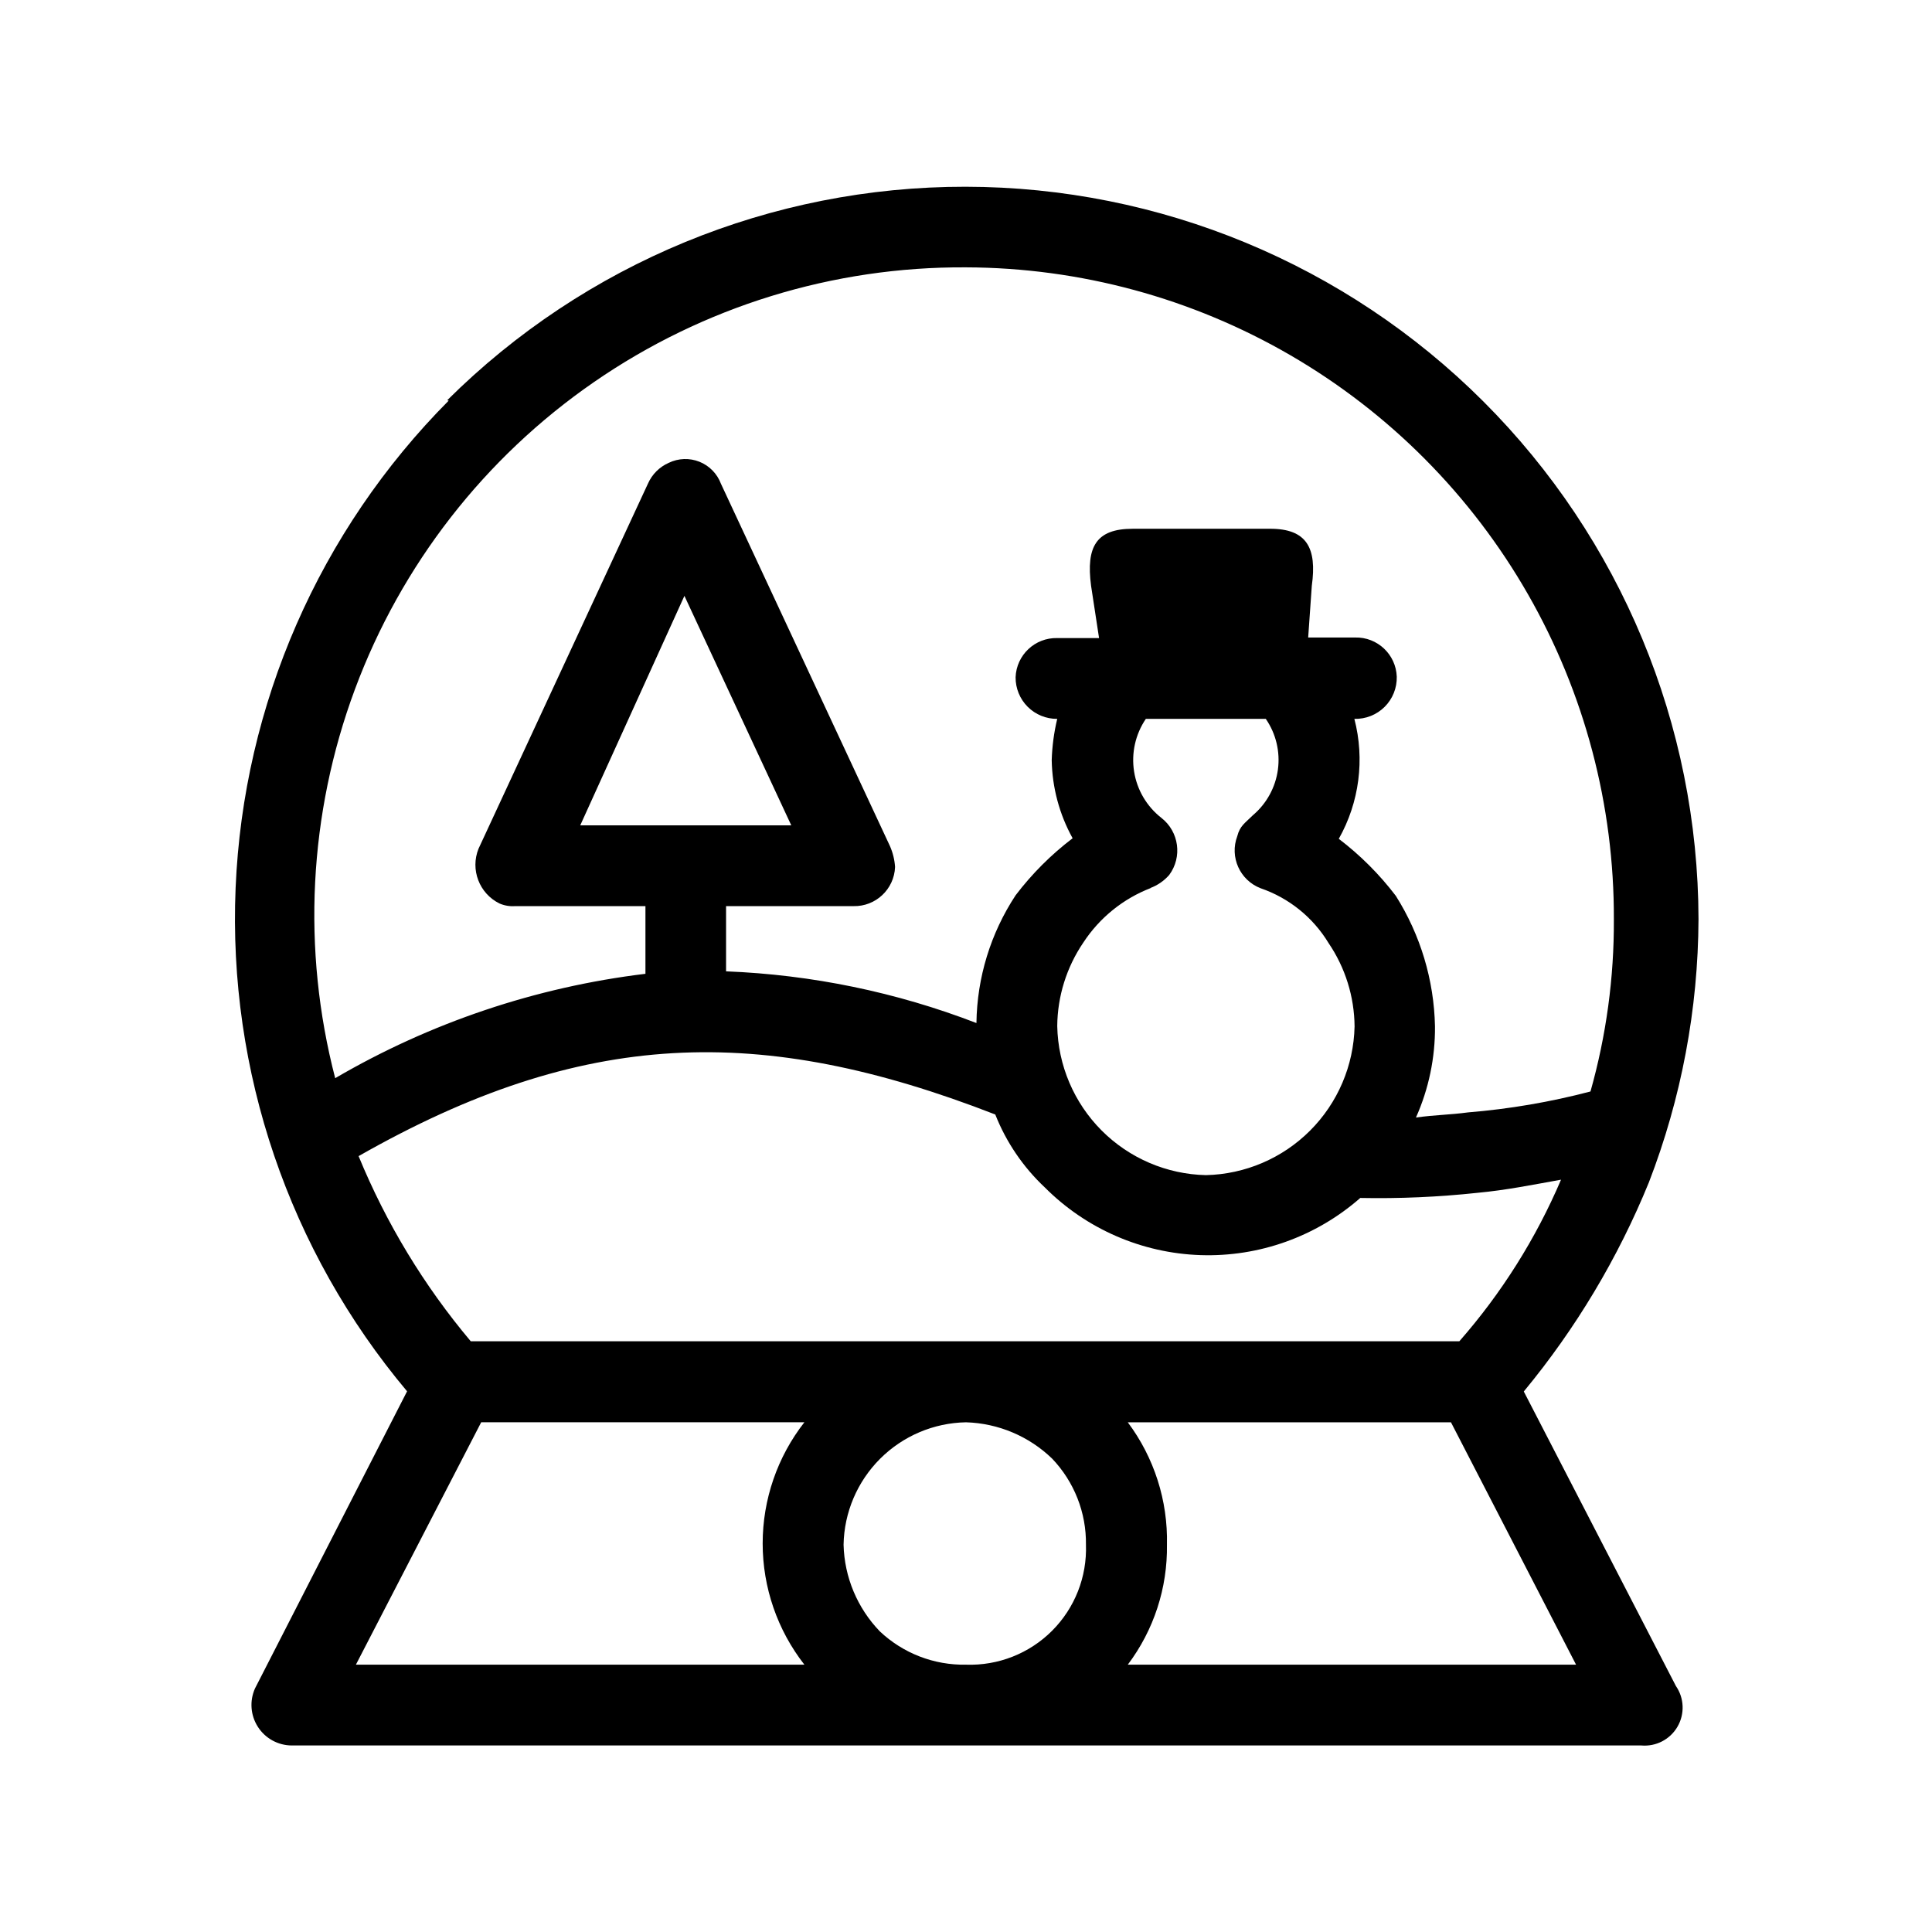
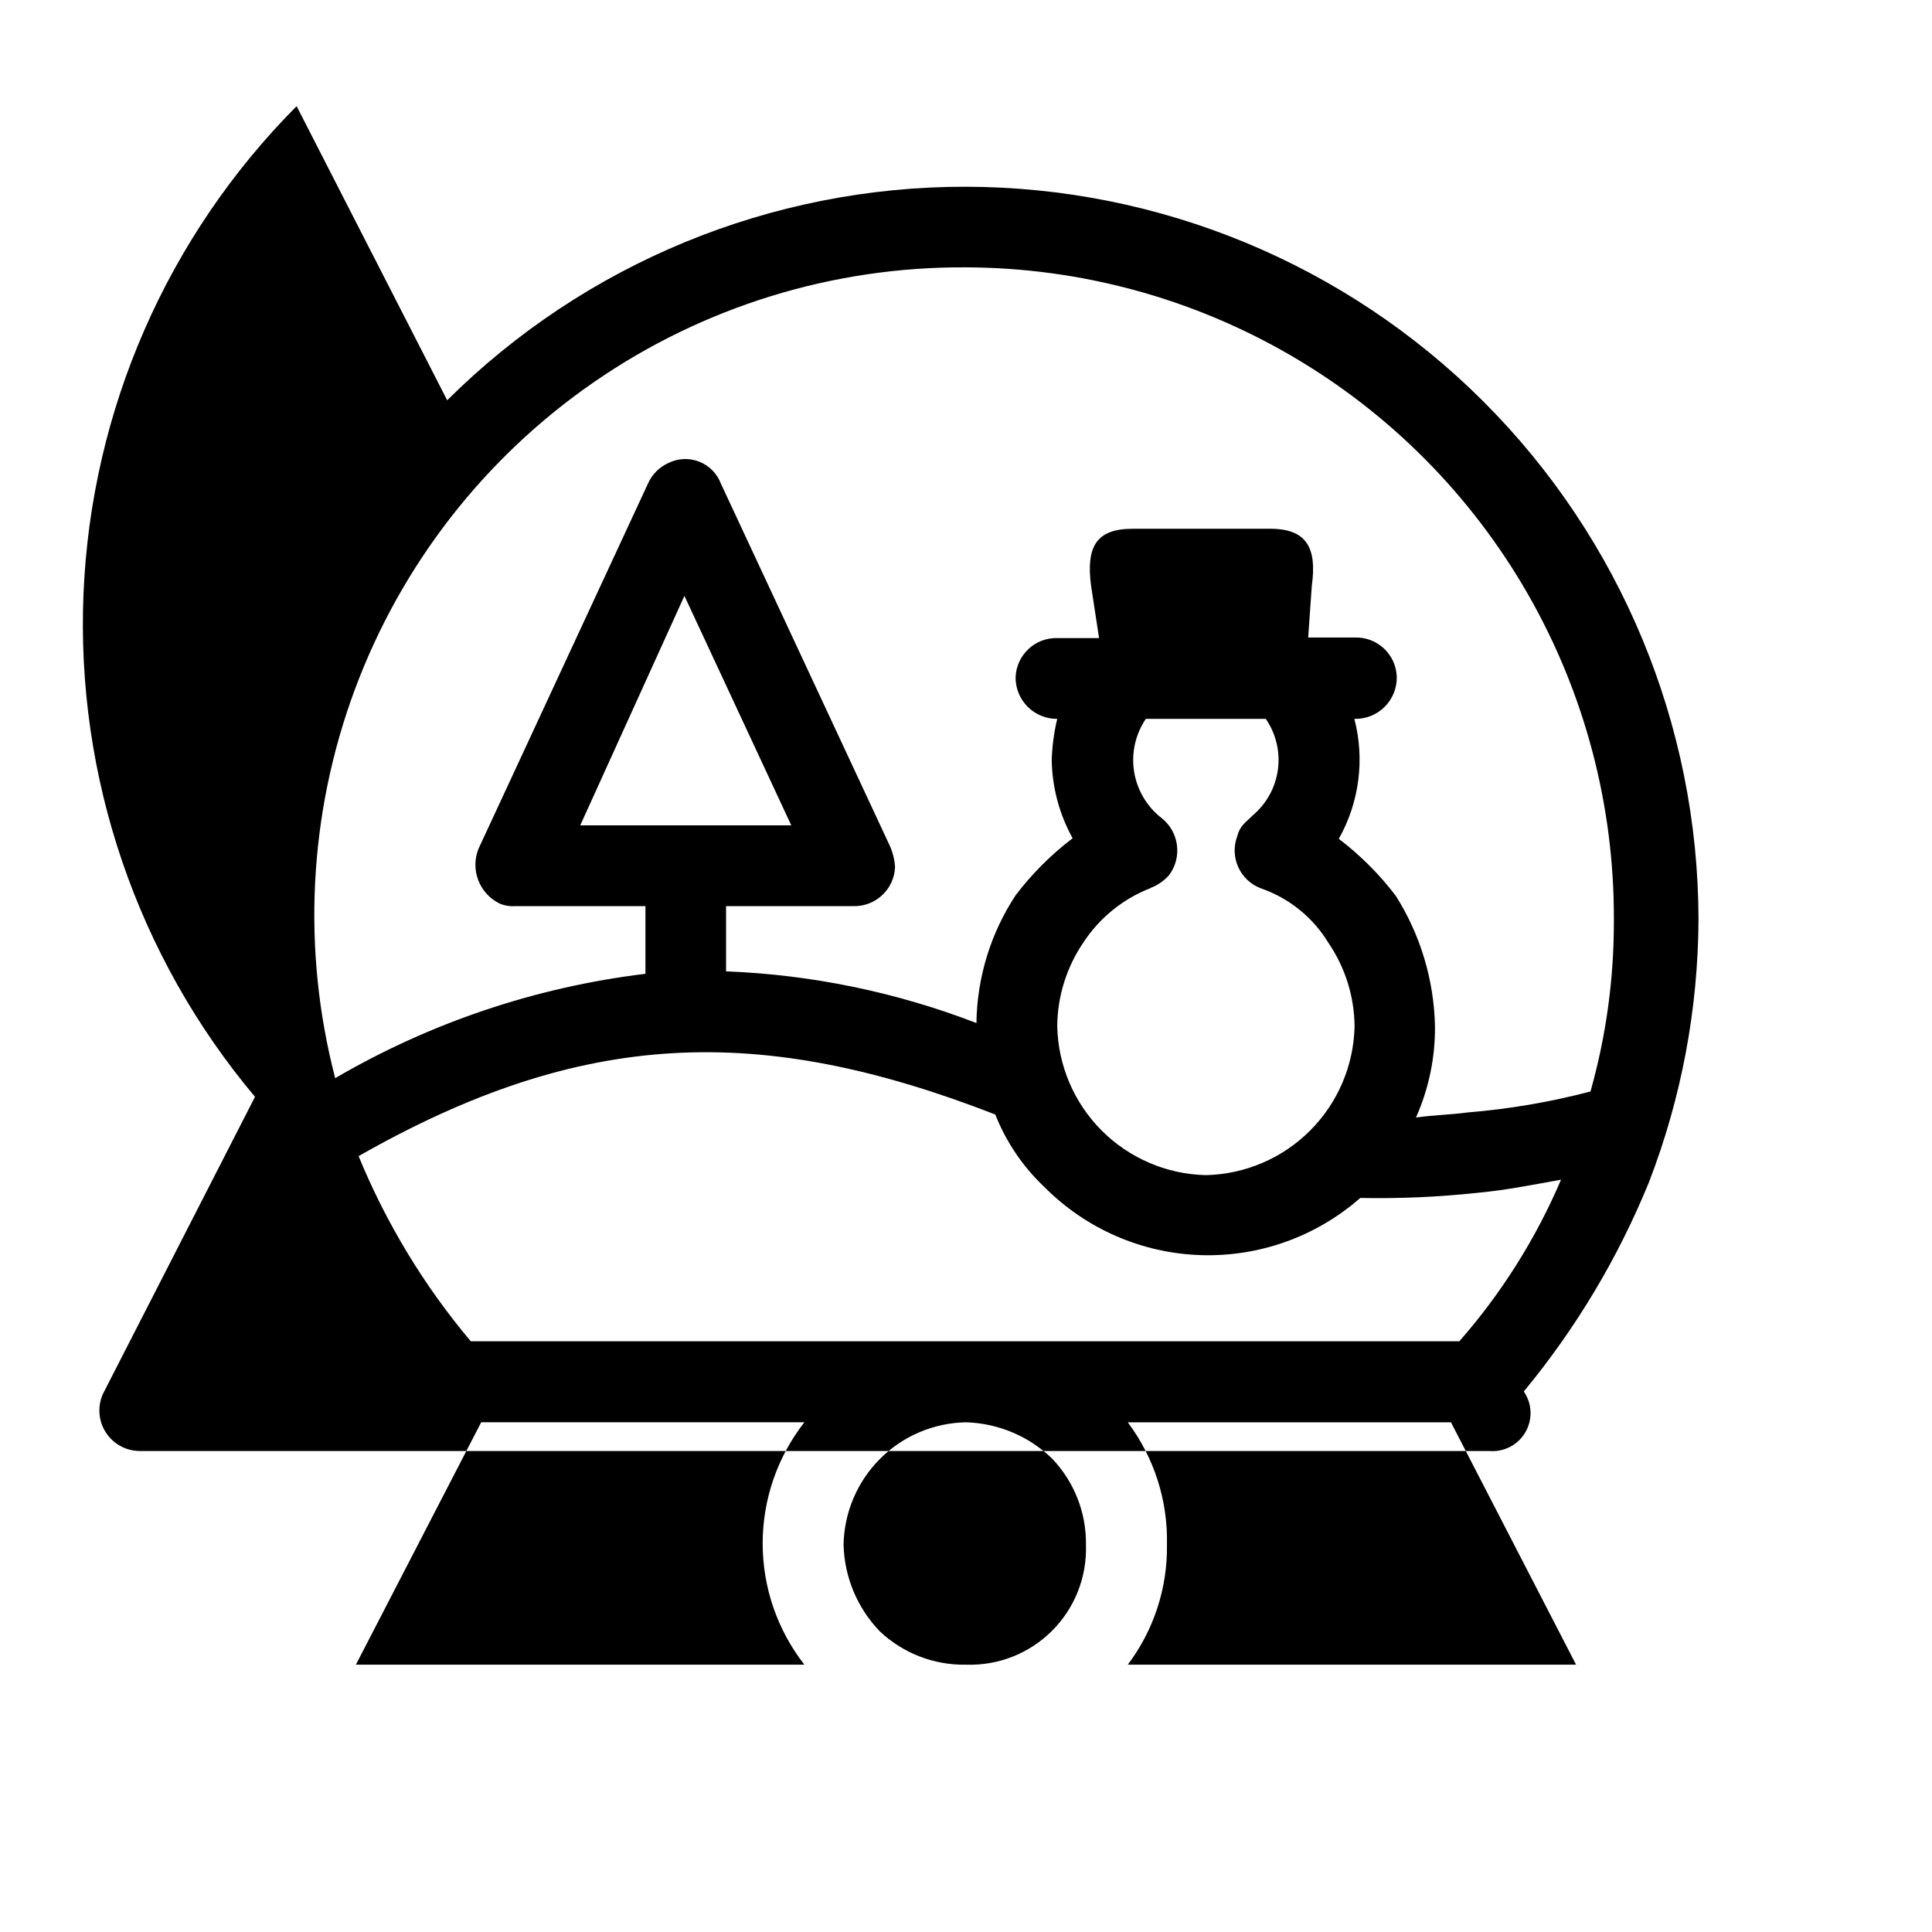
<svg xmlns="http://www.w3.org/2000/svg" fill="#000000" width="800px" height="800px" version="1.1" viewBox="144 144 512 512">
-   <path d="m238.32 585.15h118.85c-7.164-9.176-11.055-20.48-11.055-32.117 0-11.641 3.891-22.945 11.055-32.117h-85.648zm59.453-222.43h55.922l-28.316-60.809zm72.547 21.41-33.906 0.004v17.281c22.719 0.891 45.137 5.519 66.352 13.703 0.156-12.047 3.758-23.793 10.379-33.855 4.332-5.699 9.414-10.785 15.113-15.117-3.516-6.344-5.418-13.453-5.543-20.703 0.113-3.688 0.602-7.352 1.461-10.934-2.934 0.027-5.754-1.129-7.832-3.203-2.074-2.074-3.227-4.894-3.199-7.832 0.219-5.894 5.137-10.52 11.031-10.379h11.086l-2.117-13.852c-1.359-10.379 1.359-15.113 11.035-15.113l36.426-0.004c9.672 0 12.445 5.039 11.035 15.113l-0.961 13.707h12.445c5.898-0.145 10.812 4.481 11.031 10.379 0.07 2.996-1.09 5.887-3.215 8.004-2.125 2.113-5.023 3.262-8.02 3.18 2.797 10.73 1.316 22.129-4.129 31.789 5.695 4.332 10.781 9.418 15.113 15.113 6.535 10.363 10.125 22.312 10.379 34.562 0.07 8.328-1.648 16.574-5.039 24.184 5.039-0.707 8.969-0.707 13.805-1.359 10.957-0.895 21.812-2.75 32.445-5.543 4.184-14.836 6.269-30.184 6.195-45.594 0.109-30.242-7.75-59.973-22.785-86.211-15.031-26.238-36.707-48.055-62.848-63.258-26.141-15.199-55.824-23.25-86.062-23.34-35.203-0.215-69.625 10.398-98.59 30.406-28.969 20.004-51.086 48.434-63.352 81.43-12.266 33-14.09 68.969-5.223 103.04 25.23-14.734 53.211-24.148 82.219-27.66v-17.934h-34.559c-1.414 0.102-2.832-0.141-4.133-0.707-5.352-2.648-7.766-8.965-5.543-14.508l44.891-96.73c1.086-2.481 3.066-4.457 5.543-5.543 2.547-1.227 5.496-1.324 8.121-0.273 2.629 1.055 4.688 3.164 5.684 5.816l44.789 96.023c0.773 1.754 1.234 3.629 1.359 5.543-0.219 5.894-5.137 10.52-11.035 10.379zm-131.29 66.254c7.312 17.797 17.34 34.352 29.727 49.07h261.98c11.191-12.758 20.289-27.215 26.953-42.824-7.609 1.359-14.508 2.769-22.117 3.477-10.324 1.113-20.707 1.566-31.086 1.363-11.676 10.246-26.812 15.664-42.34 15.148-15.523-0.516-30.273-6.922-41.242-17.922-5.758-5.398-10.246-12.004-13.148-19.344-62.32-24.234-109.33-22.773-168.73 11.031zm210.04-71.086c-7.375 2.82-13.668 7.898-17.988 14.508-4.434 6.531-6.836 14.227-6.902 22.117 0.207 10.395 4.422 20.309 11.762 27.668 7.344 7.359 17.246 11.602 27.637 11.832 10.379-0.23 20.266-4.457 27.605-11.797 7.336-7.336 11.562-17.227 11.793-27.602-0.062-7.894-2.465-15.59-6.902-22.117-4.113-6.789-10.477-11.926-17.984-14.508-5.512-2.117-8.281-8.285-6.199-13.805 0.707-2.769 2.066-3.477 4.133-5.543 3.637-3.074 6.004-7.391 6.637-12.113 0.633-4.719-0.512-9.508-3.211-13.43h-31.789c-2.769 4.082-3.883 9.066-3.117 13.938 0.766 4.875 3.356 9.273 7.246 12.309 4.672 3.648 5.586 10.352 2.066 15.117-1.363 1.562-3.094 2.754-5.039 3.477zm-6.246 205.86h118.85l-33.152-64.234h-85.648c6.996 9.348 10.652 20.773 10.379 32.445 0.172 11.453-3.481 22.641-10.379 31.789zm-42.824-64.234c-8.559 0.152-16.723 3.621-22.773 9.672-6.051 6.055-9.52 14.215-9.672 22.773 0.215 8.59 3.648 16.789 9.621 22.973 6.164 5.809 14.355 8.973 22.824 8.816 8.52 0.297 16.777-2.953 22.805-8.98 6.031-6.031 9.281-14.289 8.984-22.809 0.117-8.488-3.106-16.684-8.969-22.824-6.144-5.938-14.281-9.367-22.82-9.621zm-137.49-270.85c36.496-36.297 85.891-56.645 137.36-56.586 51.469 0.059 100.82 20.516 137.23 56.895 36.41 36.379 56.914 85.711 57.02 137.18-0.094 23.867-4.547 47.516-13.148 69.777-8.18 20.047-19.359 38.73-33.152 55.418l40.305 78.039v0.004c2.223 3.211 2.387 7.418 0.422 10.797-1.961 3.375-5.699 5.312-9.59 4.969h-357.71c-3.613-0.039-6.969-1.898-8.914-4.945-1.949-3.043-2.234-6.867-0.758-10.168l40.305-78.746c-31.273-37.234-47.484-84.824-45.441-133.41 2.043-48.586 22.188-94.648 56.473-129.13z" />
+   <path d="m238.32 585.15h118.85c-7.164-9.176-11.055-20.48-11.055-32.117 0-11.641 3.891-22.945 11.055-32.117h-85.648zm59.453-222.43h55.922l-28.316-60.809zm72.547 21.41-33.906 0.004v17.281c22.719 0.891 45.137 5.519 66.352 13.703 0.156-12.047 3.758-23.793 10.379-33.855 4.332-5.699 9.414-10.785 15.113-15.117-3.516-6.344-5.418-13.453-5.543-20.703 0.113-3.688 0.602-7.352 1.461-10.934-2.934 0.027-5.754-1.129-7.832-3.203-2.074-2.074-3.227-4.894-3.199-7.832 0.219-5.894 5.137-10.52 11.031-10.379h11.086l-2.117-13.852c-1.359-10.379 1.359-15.113 11.035-15.113l36.426-0.004c9.672 0 12.445 5.039 11.035 15.113l-0.961 13.707h12.445c5.898-0.145 10.812 4.481 11.031 10.379 0.07 2.996-1.09 5.887-3.215 8.004-2.125 2.113-5.023 3.262-8.02 3.18 2.797 10.73 1.316 22.129-4.129 31.789 5.695 4.332 10.781 9.418 15.113 15.113 6.535 10.363 10.125 22.312 10.379 34.562 0.07 8.328-1.648 16.574-5.039 24.184 5.039-0.707 8.969-0.707 13.805-1.359 10.957-0.895 21.812-2.75 32.445-5.543 4.184-14.836 6.269-30.184 6.195-45.594 0.109-30.242-7.75-59.973-22.785-86.211-15.031-26.238-36.707-48.055-62.848-63.258-26.141-15.199-55.824-23.25-86.062-23.34-35.203-0.215-69.625 10.398-98.59 30.406-28.969 20.004-51.086 48.434-63.352 81.43-12.266 33-14.09 68.969-5.223 103.04 25.23-14.734 53.211-24.148 82.219-27.66v-17.934h-34.559c-1.414 0.102-2.832-0.141-4.133-0.707-5.352-2.648-7.766-8.965-5.543-14.508l44.891-96.73c1.086-2.481 3.066-4.457 5.543-5.543 2.547-1.227 5.496-1.324 8.121-0.273 2.629 1.055 4.688 3.164 5.684 5.816l44.789 96.023c0.773 1.754 1.234 3.629 1.359 5.543-0.219 5.894-5.137 10.52-11.035 10.379zm-131.29 66.254c7.312 17.797 17.34 34.352 29.727 49.07h261.98c11.191-12.758 20.289-27.215 26.953-42.824-7.609 1.359-14.508 2.769-22.117 3.477-10.324 1.113-20.707 1.566-31.086 1.363-11.676 10.246-26.812 15.664-42.34 15.148-15.523-0.516-30.273-6.922-41.242-17.922-5.758-5.398-10.246-12.004-13.148-19.344-62.32-24.234-109.33-22.773-168.73 11.031zm210.04-71.086c-7.375 2.82-13.668 7.898-17.988 14.508-4.434 6.531-6.836 14.227-6.902 22.117 0.207 10.395 4.422 20.309 11.762 27.668 7.344 7.359 17.246 11.602 27.637 11.832 10.379-0.23 20.266-4.457 27.605-11.797 7.336-7.336 11.562-17.227 11.793-27.602-0.062-7.894-2.465-15.59-6.902-22.117-4.113-6.789-10.477-11.926-17.984-14.508-5.512-2.117-8.281-8.285-6.199-13.805 0.707-2.769 2.066-3.477 4.133-5.543 3.637-3.074 6.004-7.391 6.637-12.113 0.633-4.719-0.512-9.508-3.211-13.43h-31.789c-2.769 4.082-3.883 9.066-3.117 13.938 0.766 4.875 3.356 9.273 7.246 12.309 4.672 3.648 5.586 10.352 2.066 15.117-1.363 1.562-3.094 2.754-5.039 3.477zm-6.246 205.86h118.85l-33.152-64.234h-85.648c6.996 9.348 10.652 20.773 10.379 32.445 0.172 11.453-3.481 22.641-10.379 31.789zm-42.824-64.234c-8.559 0.152-16.723 3.621-22.773 9.672-6.051 6.055-9.52 14.215-9.672 22.773 0.215 8.59 3.648 16.789 9.621 22.973 6.164 5.809 14.355 8.973 22.824 8.816 8.52 0.297 16.777-2.953 22.805-8.98 6.031-6.031 9.281-14.289 8.984-22.809 0.117-8.488-3.106-16.684-8.969-22.824-6.144-5.938-14.281-9.367-22.82-9.621zm-137.49-270.85c36.496-36.297 85.891-56.645 137.36-56.586 51.469 0.059 100.82 20.516 137.23 56.895 36.41 36.379 56.914 85.711 57.02 137.18-0.094 23.867-4.547 47.516-13.148 69.777-8.18 20.047-19.359 38.73-33.152 55.418v0.004c2.223 3.211 2.387 7.418 0.422 10.797-1.961 3.375-5.699 5.312-9.59 4.969h-357.71c-3.613-0.039-6.969-1.898-8.914-4.945-1.949-3.043-2.234-6.867-0.758-10.168l40.305-78.746c-31.273-37.234-47.484-84.824-45.441-133.41 2.043-48.586 22.188-94.648 56.473-129.13z" />
</svg>